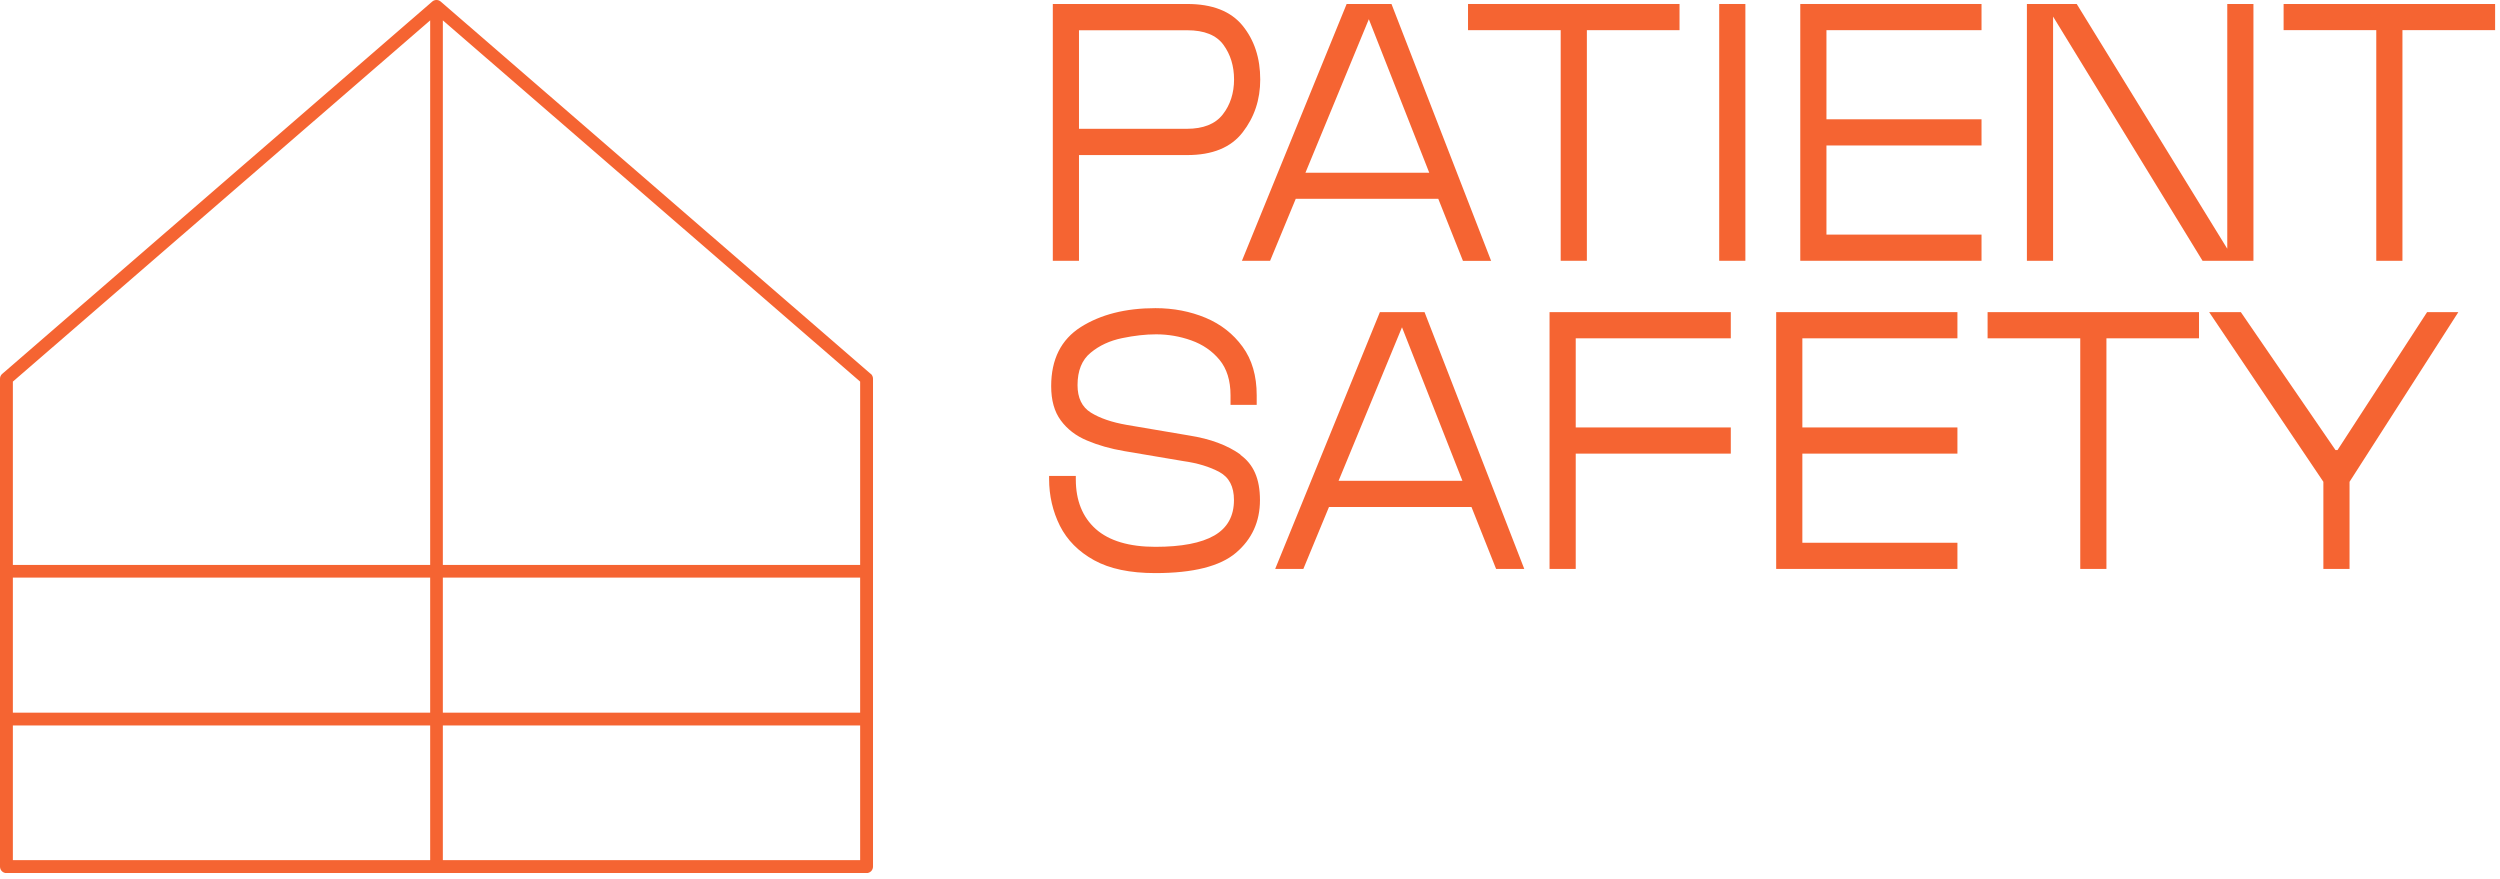
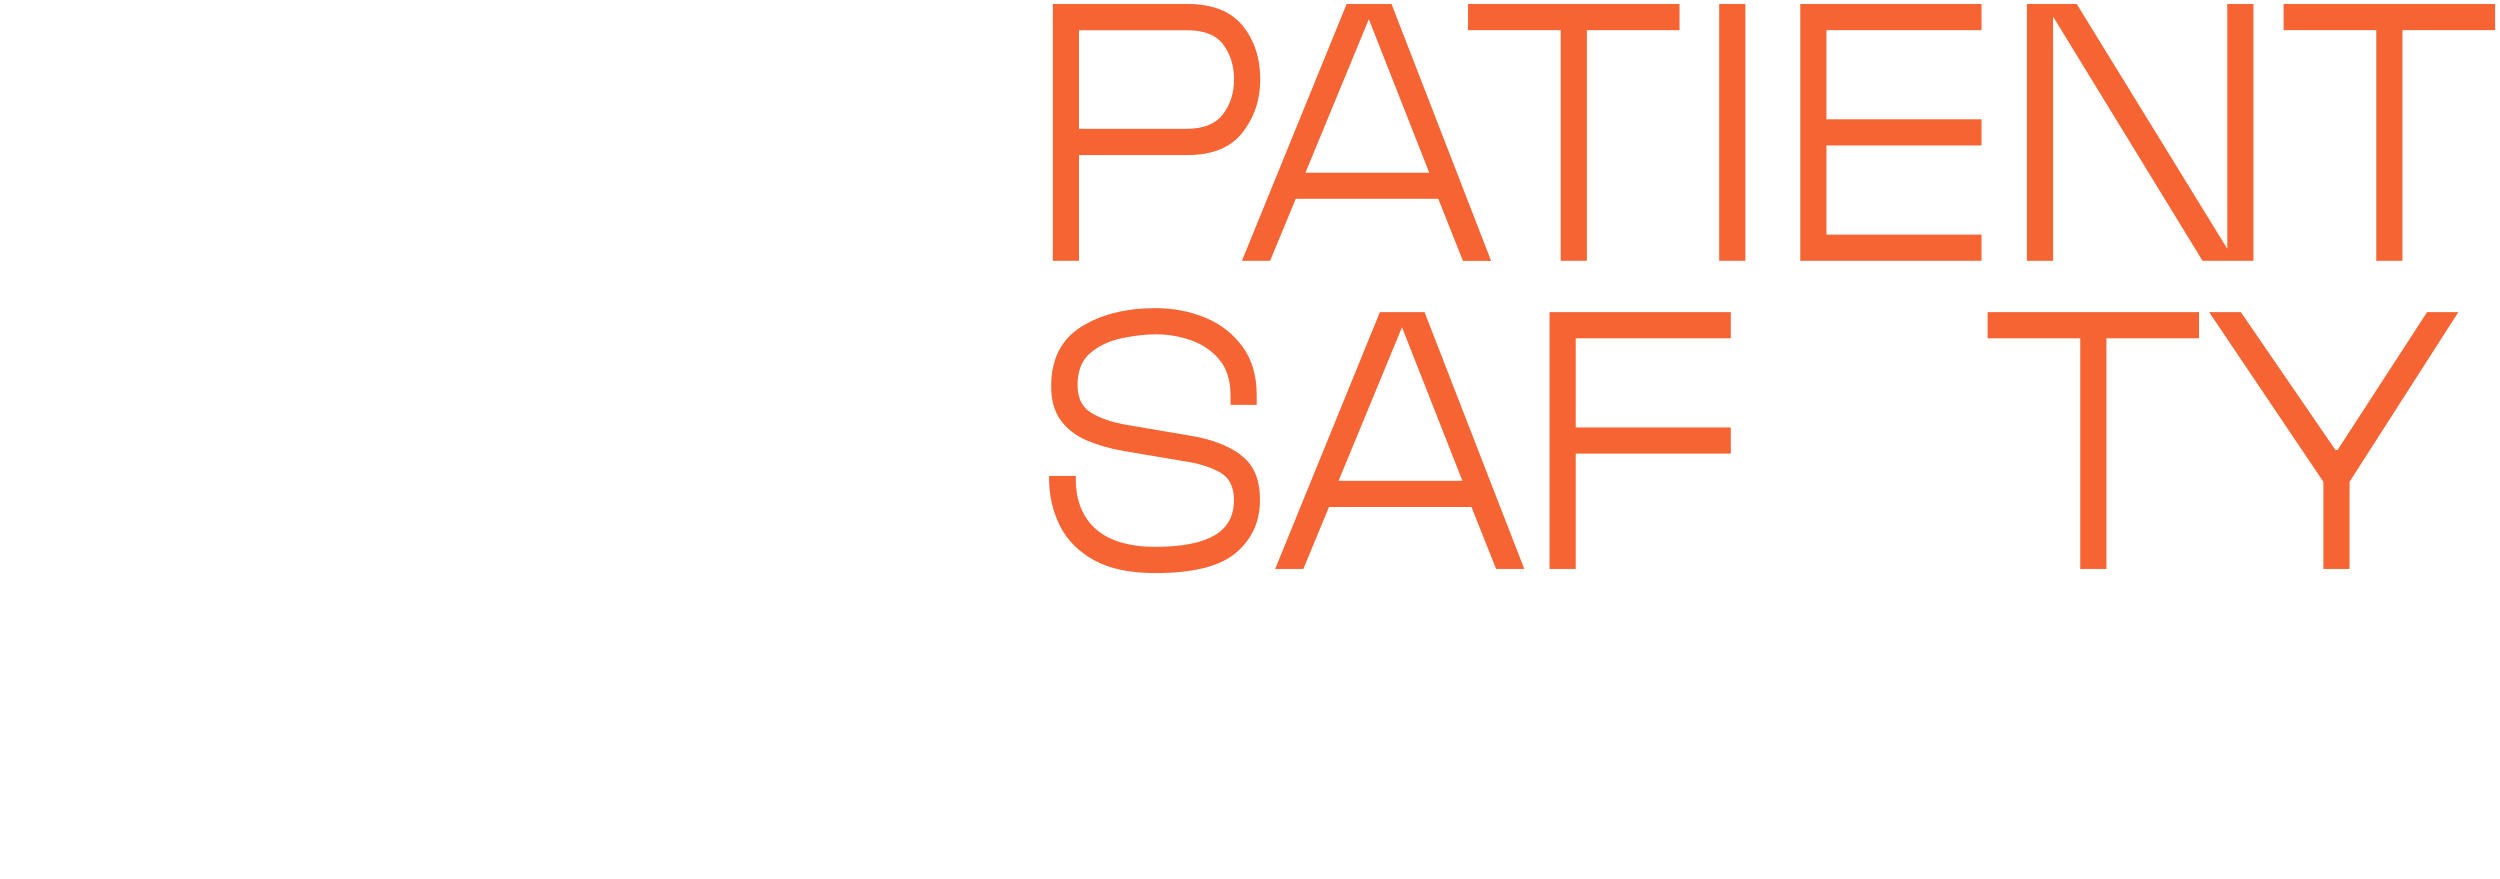
<svg xmlns="http://www.w3.org/2000/svg" width="276" height="97" viewBox="0 0 276 97" fill="none">
  <g clip-path="url(#clip0_366_761)">
-     <path d="M96.13 41.28L48.65 0.17C48.38 -0.06 47.99 -0.06 47.72 0.17L0.24 41.28C0.08 41.41 0 41.61 0 41.82V95.68C0 96.07 0.32 96.39 0.71 96.39H95.67C96.06 96.39 96.38 96.07 96.38 95.68V41.81C96.38 41.6 96.29 41.41 96.14 41.27L96.13 41.28ZM1.42 63.77H47.49V78.68H1.42V63.77V63.77ZM48.89 63.77H94.96V78.68H48.89V63.77V63.77ZM94.96 62.37H48.89V2.25L94.96 42.13V62.37ZM47.49 2.25V62.37H1.42V42.13L47.49 2.25ZM1.42 80.09H47.49V94.96H1.42V80.09ZM48.89 94.96V80.09H94.96V94.96H48.89Z" fill="#F56432" />
    <path d="M119.12 17.12H131.07C133.85 17.12 135.89 16.29 137.18 14.62C138.48 12.95 139.13 11.01 139.13 8.78C139.13 6.41 138.48 4.43 137.18 2.83C135.88 1.24 133.85 0.44 131.07 0.44H116.23V28.79H119.12V17.12V17.12ZM119.12 3.34H131.07C132.96 3.34 134.29 3.88 135.07 4.95C135.85 6.02 136.24 7.3 136.24 8.78C136.24 10.26 135.82 11.59 134.99 12.64C134.16 13.7 132.83 14.22 131.02 14.22H119.12V3.33V3.34Z" fill="#F56432" />
    <path d="M158.79 21.96L161.51 28.8H164.62L153.62 0.44H148.67L137.11 28.79H140.22L143.05 21.95H158.78L158.79 21.96ZM151.12 2.12L157.79 19.07H144.12L151.12 2.12Z" fill="#F56432" />
    <path d="M172.3 28.79H175.19V3.33H185.42V0.44H162.07V3.33H172.3V28.79Z" fill="#F56432" />
-     <path d="M192.69 0.44H189.8V28.79H192.69V0.44Z" fill="#F56432" />
+     <path d="M192.69 0.44H189.8V28.79H192.69V0.44" fill="#F56432" />
    <path d="M198.75 28.79H218.76V25.9H201.64V16.06H218.76V13.17H201.64V3.33H218.76V0.44H198.75V28.79Z" fill="#F56432" />
    <path d="M248.78 0.44H245.89V27.46L229.27 0.44H223.77V28.79H226.66V1.83L243.16 28.79H248.78V0.44Z" fill="#F56432" />
    <path d="M252.11 0.44V3.33H262.34V28.79H265.23V3.33H275.46V0.44H252.11Z" fill="#F56432" />
    <path d="M136.96 50.19C135.51 49.15 133.63 48.45 131.29 48.08L124.4 46.91C122.73 46.62 121.41 46.16 120.43 45.55C119.45 44.94 118.96 43.93 118.96 42.52C118.96 40.93 119.44 39.73 120.41 38.94C121.37 38.14 122.53 37.61 123.88 37.33C125.23 37.05 126.48 36.91 127.63 36.91C128.96 36.91 130.26 37.13 131.52 37.58C132.78 38.03 133.82 38.74 134.63 39.72C135.44 40.7 135.85 42.01 135.85 43.64V44.7H138.74V43.64C138.74 41.49 138.22 39.7 137.18 38.28C136.14 36.85 134.78 35.79 133.09 35.08C131.4 34.38 129.56 34.02 127.56 34.02C124.26 34.02 121.52 34.72 119.33 36.1C117.14 37.49 116.05 39.67 116.05 42.63C116.05 44.19 116.4 45.45 117.11 46.41C117.81 47.37 118.78 48.12 120 48.63C121.22 49.15 122.59 49.54 124.11 49.8L130.67 50.91C132.23 51.13 133.54 51.53 134.62 52.11C135.69 52.69 136.23 53.71 136.23 55.2C136.23 56.98 135.51 58.28 134.06 59.12C132.62 59.95 130.45 60.37 127.56 60.37C124.67 60.37 122.44 59.71 120.97 58.4C119.51 57.09 118.77 55.26 118.77 52.93V52.54H115.82V52.87C115.82 54.72 116.22 56.45 117.01 58.04C117.81 59.63 119.07 60.9 120.79 61.85C122.51 62.8 124.76 63.27 127.54 63.27C131.73 63.27 134.7 62.52 136.46 61.02C138.22 59.52 139.1 57.58 139.1 55.21C139.1 52.84 138.38 51.25 136.93 50.21L136.96 50.19Z" fill="#F56432" />
    <path d="M152.34 34.46L140.78 62.81H143.89L146.72 55.97H162.45L165.17 62.81H168.28L157.27 34.46H152.32H152.34ZM147.78 53.08L154.78 36.13L161.45 53.08H147.78Z" fill="#F56432" />
    <path d="M171.07 62.81H173.96V50.08H191.08V47.19H173.96V37.35H191.08V34.46H171.07V62.81Z" fill="#F56432" />
-     <path d="M196.09 62.81H216.1V59.92H198.98V50.08H216.1V47.19H198.98V37.35H216.1V34.46H196.09V62.81Z" fill="#F56432" />
    <path d="M219.43 37.35H229.66V62.81H232.55V37.35H242.77V34.46H219.43V37.35Z" fill="#F56432" />
    <path d="M258.06 49.69H257.84L247.39 34.46H243.89L256.5 53.19V62.81H259.39V53.19L271.4 34.46H267.95L258.06 49.69Z" fill="#F56432" />
  </g>
  <defs>
    <clipPath id="clip0_366_761">
      <rect width="275.46" height="96.38" fill="white" />
    </clipPath>
  </defs>
</svg>